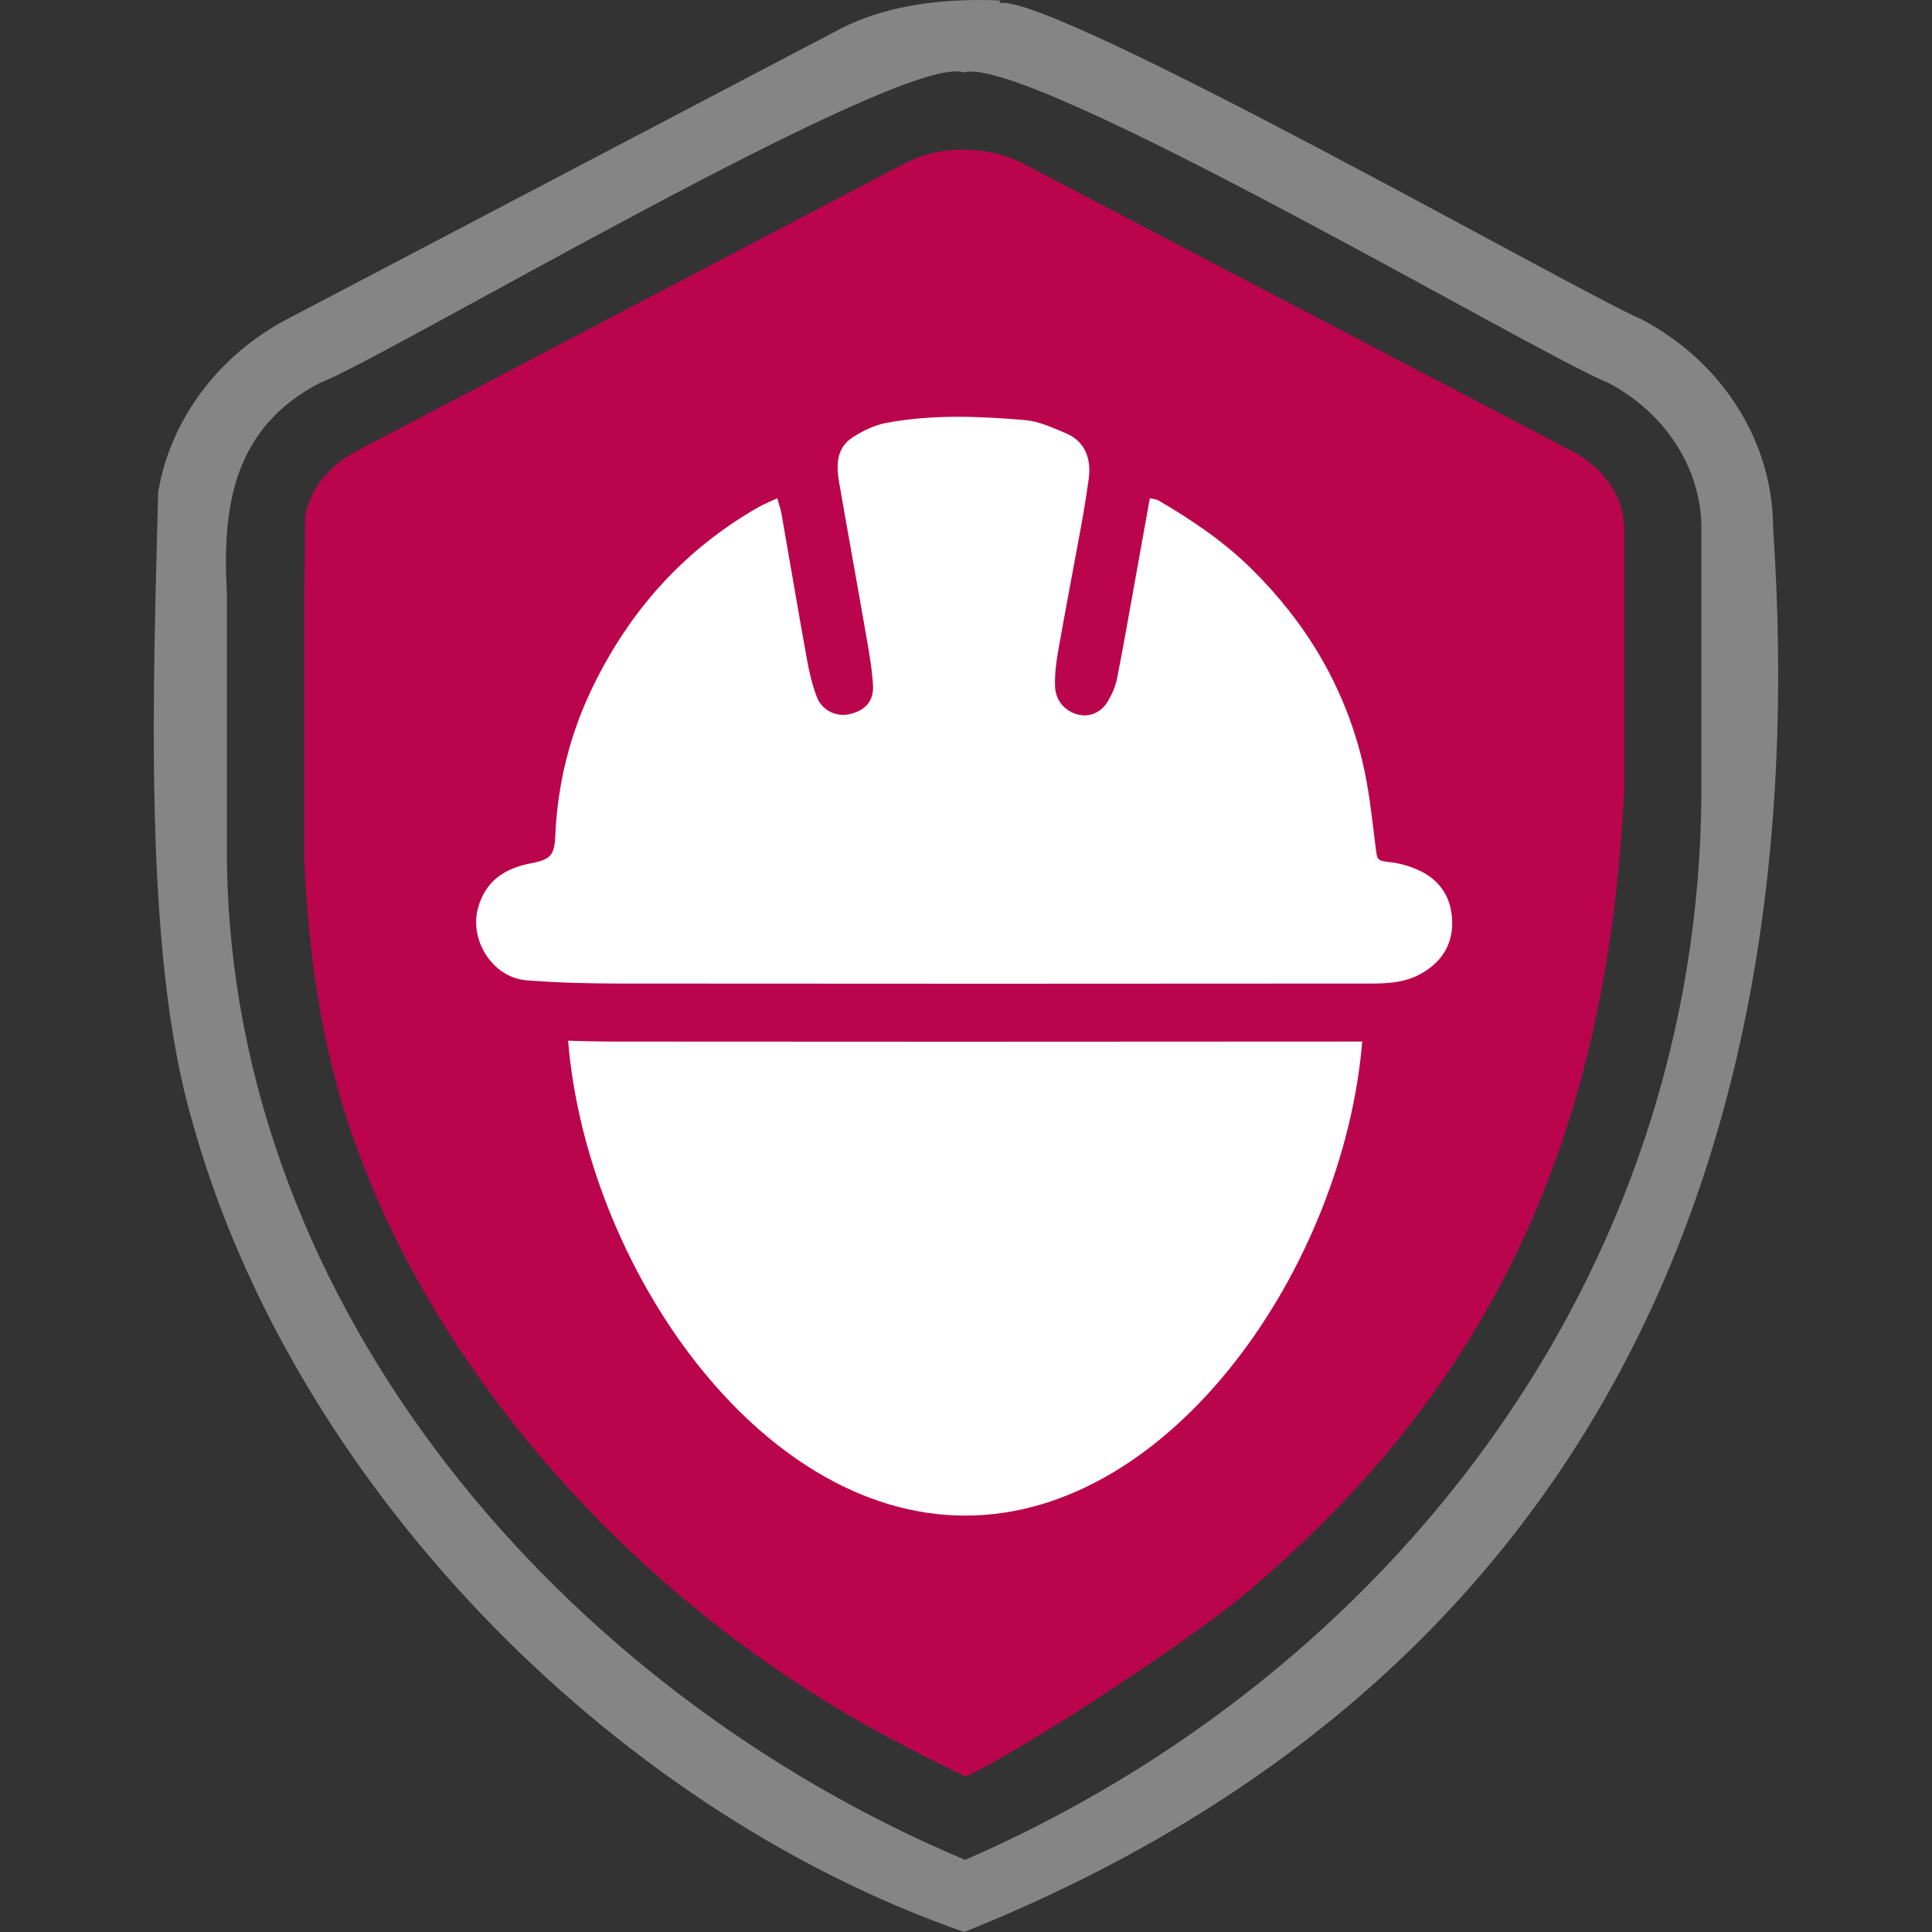
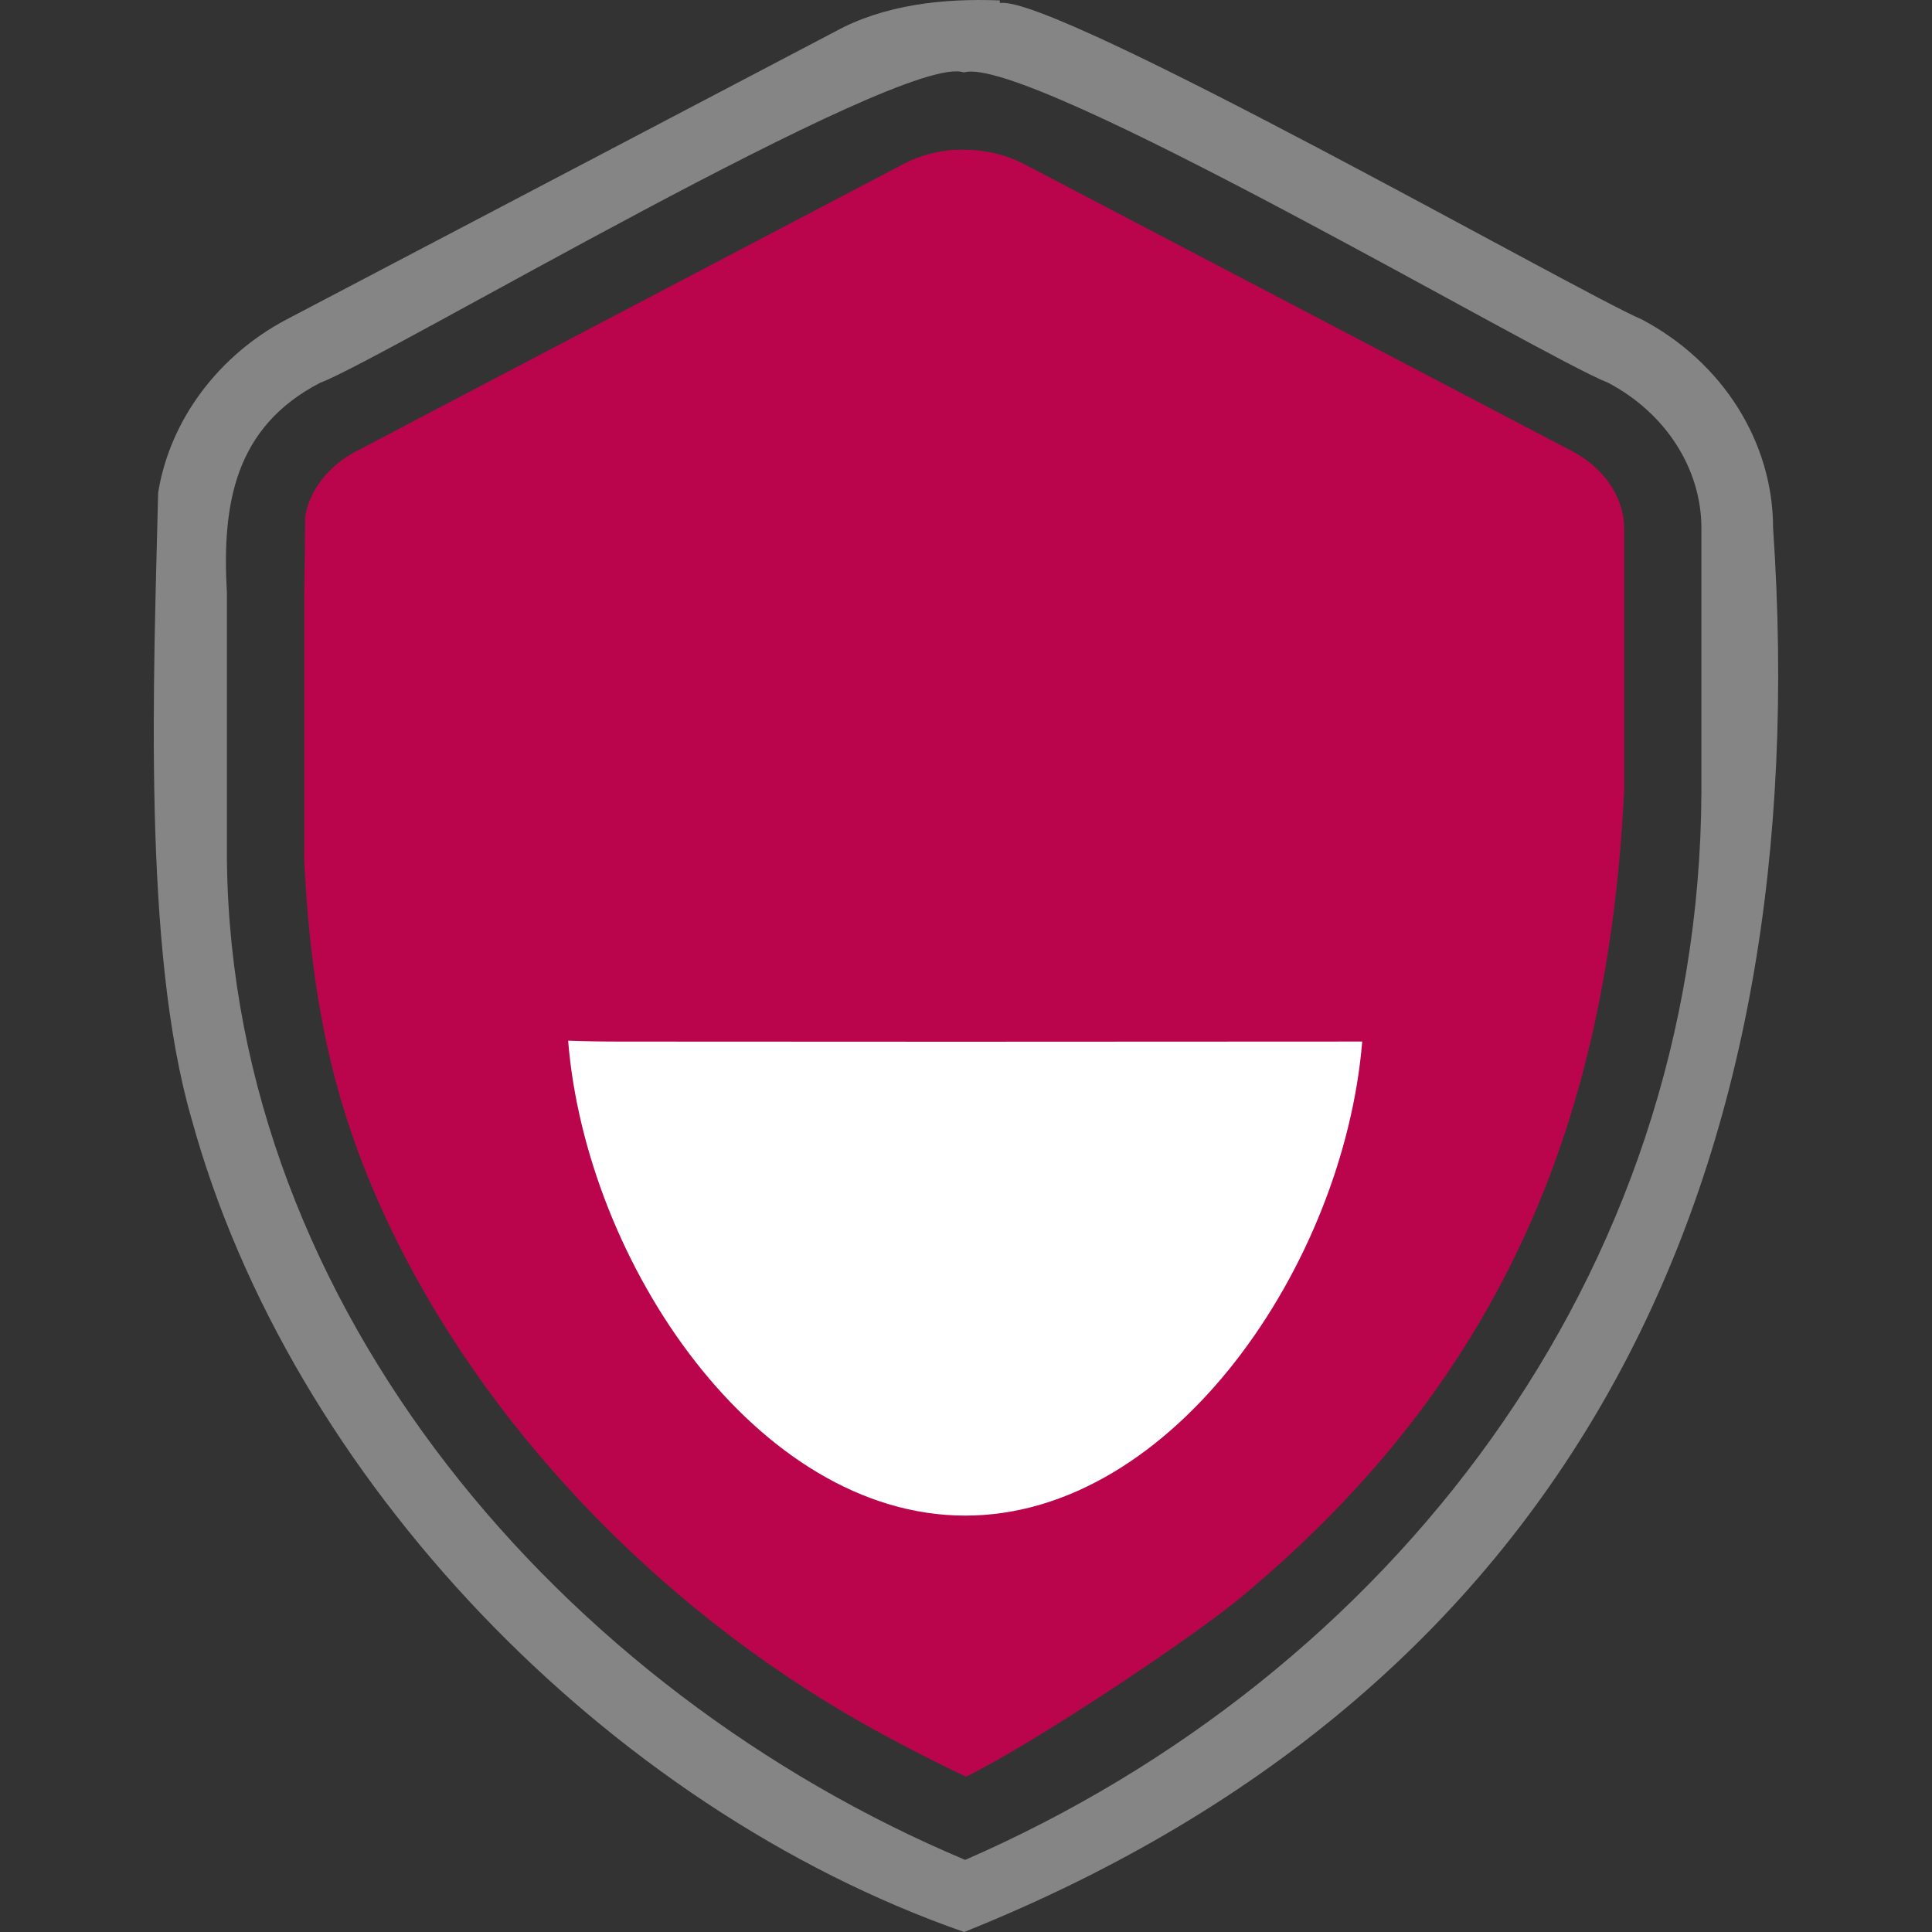
<svg xmlns="http://www.w3.org/2000/svg" id="COULEURS_FIXES" viewBox="0 0 512 512">
  <rect x="0" y="0" width="512" height="512" fill="#333333" stroke="none" />
  <defs>
    <style>.cls-1{fill:#fff;}.cls-2{fill:#858585;}.cls-3{fill:#ba054d;}</style>
  </defs>
  <path class="cls-3" d="M255.99,470.83c-7.72-3.58-19.91-9.93-27-13.94-55.23-31.21-101.32-79.86-126.47-133.49-5.75-12.26-10.31-24.69-13.56-36.93-4.59-17.29-7.24-35.9-8.33-58.51v-70.63c.14-8.05.22-14.43.24-20.34,0-.01,0-.03,0-.04,1.14-7.04,6.2-13.52,13.54-17.37L239.59,43.38c4.02-2.1,8.62-3.37,13.4-3.69h2.48c5.68,0,11.19,1.32,15.96,3.81l145.24,76.09c8.46,4.45,13.74,12.27,13.74,20.38v69.48c-2.16,44.89-10.57,83.02-25.69,116.56-16.55,36.73-41.27,68.47-75.55,97.05-13.5,11.25-55.59,39.24-73.18,47.78Z" />
  <path class="cls-2" d="M255.5,512c-94.87-33.1-178.62-120.35-204.71-215.41-13.14-45.16-10.02-117.91-8.88-166.04,3.11-19.16,15.87-36.34,34.12-45.94,0,0,145.2-76.2,145.2-76.2C234.33,1.2,250.06-.48,264.96.11v.69c14.4-2.42,154.41,77.26,170.02,83.8,21.53,11.32,34.91,32.54,34.91,55.37,11.59,170.07-50.79,306.44-214.39,372.04ZM60.14,228.44c1.54,118.39,88.93,219.58,195.64,264.45,112.41-48.98,194.6-154.66,195.11-282.96,0,0,0-69.96,0-69.96,0-15.75-9.48-30.52-24.74-38.54-17.32-6.73-153.74-87.29-170.69-82.23-16.12-5.76-154.08,76.14-170.6,82.23-22.66,11.73-26.09,32.14-24.73,55.71,0,0,0,71.3,0,71.3Z" />
  <path class="cls-1" d="M360.16,276.02c-35.55.03-71.1.05-106.65.05-29.69,0-59.37-.01-89.06-.04-4.92,0-9.52-.08-13.89-.24,4.75,58.97,50.05,125.86,105.23,125.86s100.36-66.71,105.21-125.63h-.85Z" />
-   <path class="cls-1" d="M306.94,132.59c8.91,5.18,17.38,10.92,24.77,18.21,14.35,14.16,24.37,30.86,29.21,50.43,1.83,7.41,2.61,15.11,3.56,22.71.53,4.22.26,4.12,4.34,4.6,2.1.25,4.21.87,6.19,1.66,5.54,2.21,9.03,6.31,9.71,12.27.78,6.86-2.03,12.13-8.09,15.55-5.16,2.91-10.88,2.63-16.48,2.63-65.23.05-130.46.07-195.69,0-8.31,0-16.63-.22-24.91-.86-8.9-.69-15.19-10.52-12.89-19.06,2.01-7.45,7.22-10.66,14.28-12,4.96-.94,5.99-2.17,6.21-7.11.6-13.98,3.9-27.21,10.05-39.82,9.84-20.16,24.14-36.11,43.63-47.3,1.61-.93,3.36-1.61,5.17-2.46.46,1.71.9,2.97,1.13,4.27,2.25,12.81,4.4,25.63,6.72,38.43.61,3.39,1.41,6.8,2.64,10.01,1.34,3.51,5.06,5.24,8.47,4.54,4.21-.86,6.64-3.44,6.4-7.64-.25-4.27-1-8.52-1.73-12.74-2.38-13.72-4.89-27.41-7.26-41.13-.78-4.5-.75-9.08,3.59-11.88,2.69-1.74,5.81-3.25,8.92-3.83,12.19-2.28,24.54-1.78,36.8-.74,3.64.31,7.23,2.01,10.69,3.44,5.7,2.35,6.83,7.49,6.13,12.33-.57,3.95-1.18,7.9-1.9,11.83-2.05,11.28-4.23,22.53-6.22,33.82-.53,3.01-.88,6.12-.78,9.16.13,3.83,2.7,6.62,6.17,7.48,2.93.73,6.07-.54,7.84-3.57,1.07-1.82,1.99-3.86,2.4-5.92,1.73-8.73,3.25-17.51,4.83-26.27,1.29-7.14,2.56-14.27,3.88-21.58.9.21,1.66.22,2.22.55Z" />
</svg>